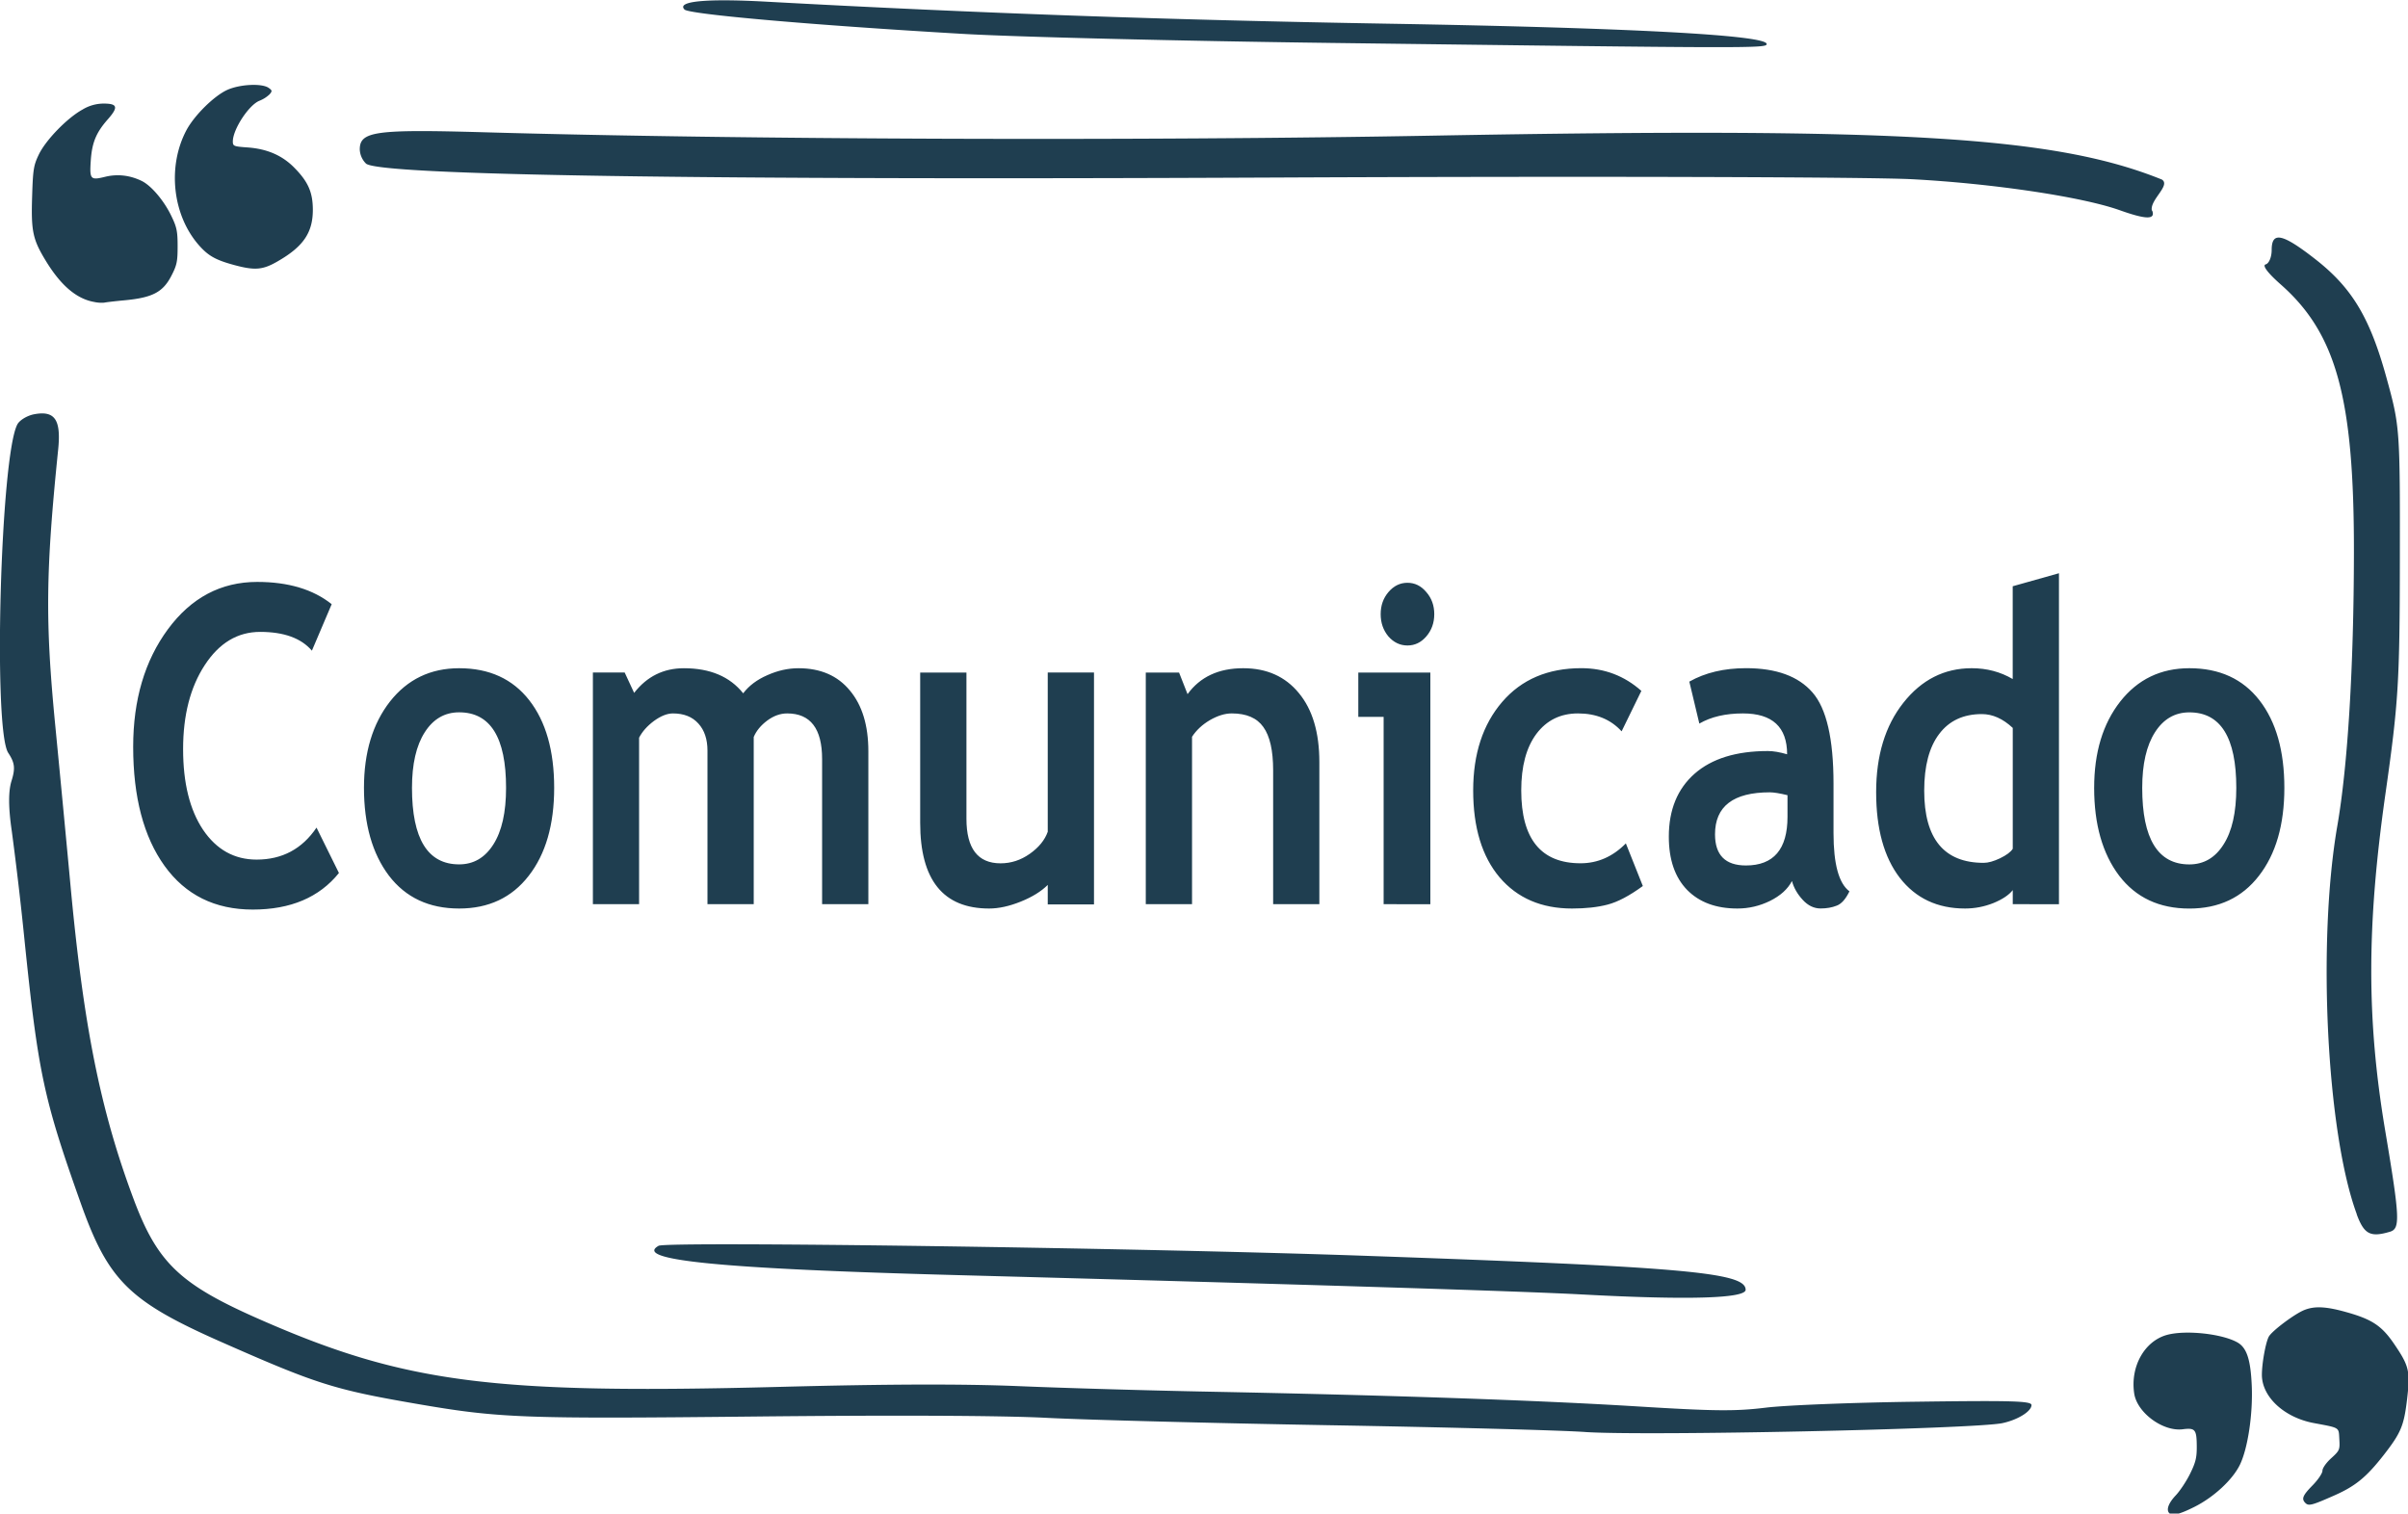
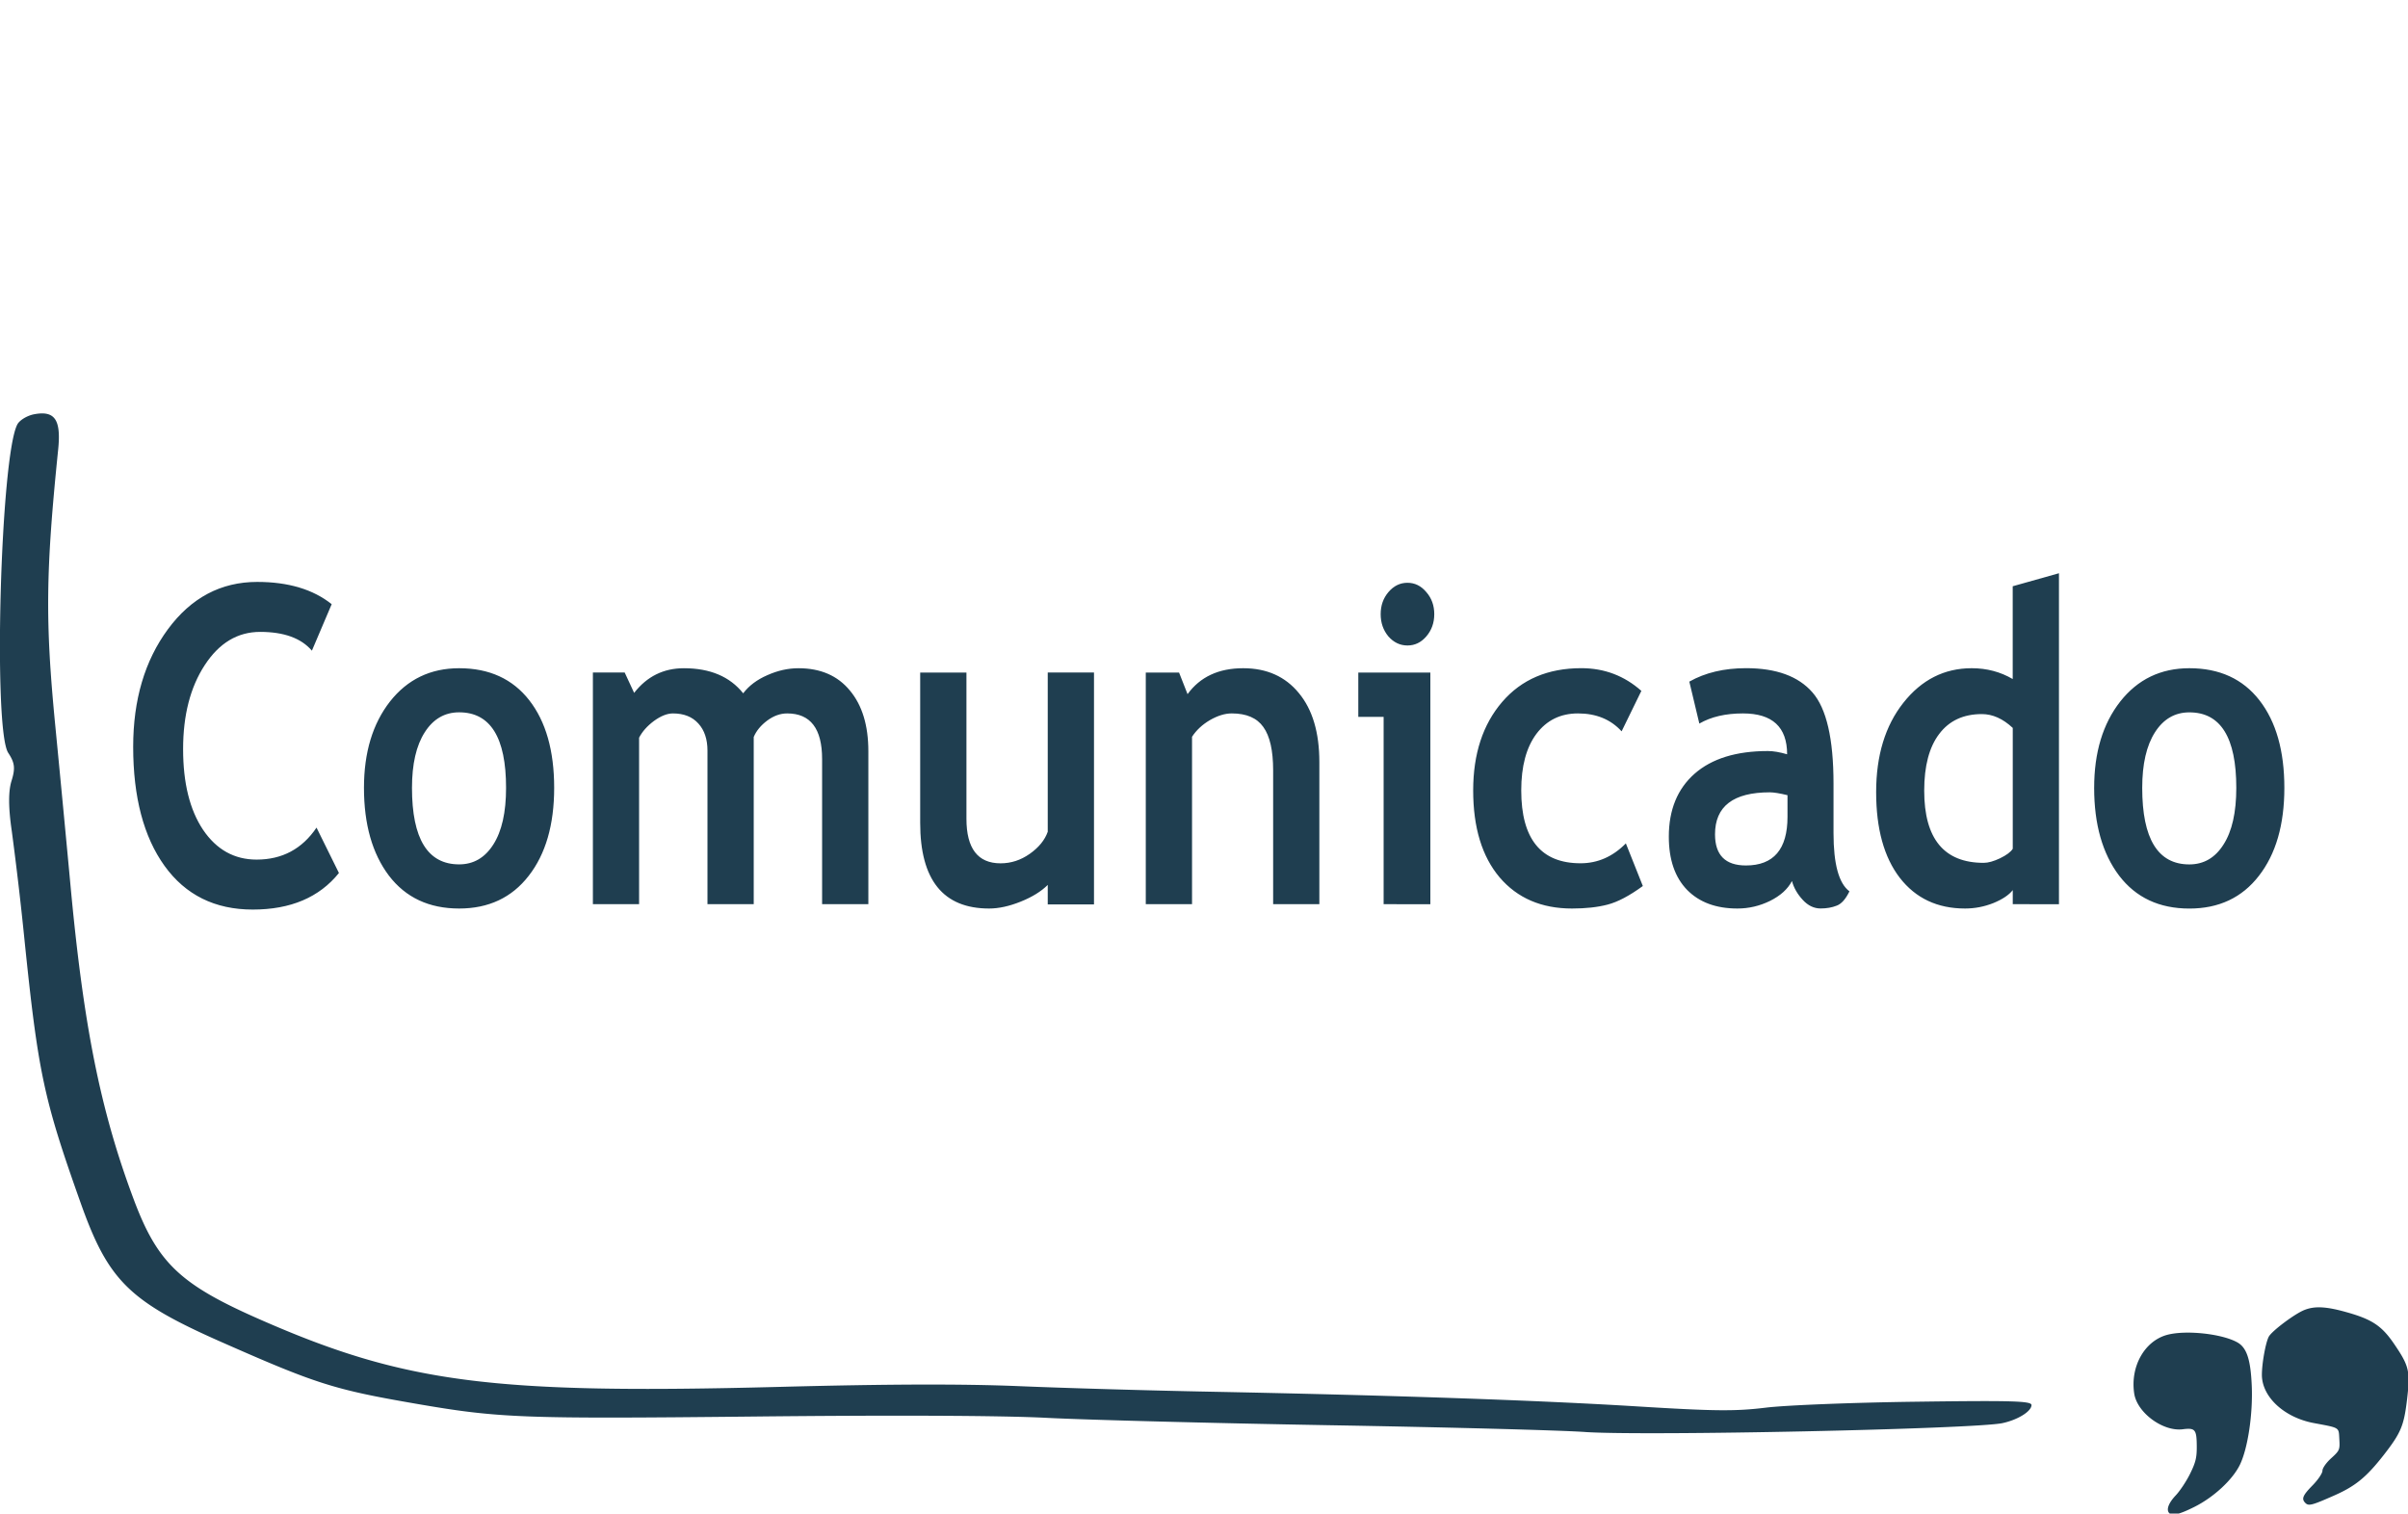
<svg xmlns="http://www.w3.org/2000/svg" width="190.9" height="120" viewBox="0 0 50.5 31.74">
  <g fill="#1f3e50">
-     <path d="M27.907.898c-3.158-.04-6.634-.126-7.721-.19-3.155-.184-5.73-.41-5.83-.51-.174-.174.444-.234 1.697-.166 4.488.245 8.424.384 13.072.463 5.092.087 7.925.24 7.925.426 0 .092-.29.091-9.148-.023zm17.228 3.516c.073.193-.124.191-.677-.006-.785-.28-2.638-.558-4.335-.65-.917-.05-6.98-.066-13.474-.036-11.996.055-18.677-.048-18.972-.292a.44.44 0 0 1-.132-.298c0-.38.326-.425 2.606-.36 5.37.154 13.72.184 19.942.07 9.782-.177 13.01.018 15.246.922.19.122-.258.427-.211.65zM4.906 5.555c-.378-.103-.532-.188-.723-.401-.564-.63-.68-1.657-.274-2.424.166-.312.582-.723.86-.848.265-.118.722-.14.864-.042.076.053.079.069.02.137a.658.658 0 0 1-.212.134c-.224.09-.558.601-.558.854 0 .097.02.105.306.125.412.029.732.167.988.43.286.291.382.511.384.873.001.484-.199.778-.745 1.09-.309.178-.474.19-.91.072zm-2.926.777c-.372-.064-.7-.342-1.016-.858C.686 5.018.65 4.85.674 4.112c.017-.555.031-.646.139-.871.144-.303.597-.77.917-.945a.858.858 0 0 1 .443-.126c.294 0 .313.076.085.334-.241.274-.328.484-.354.856-.027.4-.009.422.297.347.26-.065.527-.034.773.087.196.097.455.4.609.712.123.25.142.334.142.656 0 .324-.016.4-.135.628-.175.336-.395.45-.966.505-.218.02-.416.044-.44.051a.72.72 0 0 1-.205-.014zm47.445 19.129c-.631-1.709-.83-5.702-.407-8.143.22-1.267.345-3.34.348-5.732.004-3.235-.367-4.593-1.536-5.623-.272-.24-.392-.4-.315-.42.07-.018.126-.154.126-.302 0-.393.221-.348.904.184.78.606 1.157 1.233 1.506 2.504.279 1.014.282 1.059.278 3.827-.003 2.558-.03 2.981-.302 4.891-.394 2.766-.396 4.73-.007 7.053.31 1.847.32 2.066.102 2.132-.412.122-.543.054-.698-.367zm-16.223 1.688c-1.352-.073-5.784-.21-13.157-.408-4.932-.132-6.77-.313-6.233-.614.171-.096 10.049.043 14.767.208 6.738.236 8.03.35 8.03.714 0 .182-1.205.218-3.404.1z" />
    <path d="M33.237 30.032c-.502-.036-2.918-.1-5.37-.142-2.452-.043-5.118-.113-5.927-.155-.922-.048-3.204-.058-6.13-.027-4.874.051-5.336.034-7.095-.27-1.71-.295-2.08-.413-4.066-1.29-1.943-.857-2.379-1.288-2.96-2.927C.916 23.046.8 22.505.51 19.675a71.877 71.877 0 0 0-.262-2.24c-.073-.497-.075-.84-.006-1.06.082-.264.069-.377-.07-.588-.32-.493-.162-6.212.191-6.886.048-.092.21-.189.36-.216.429-.078.56.118.497.74-.262 2.566-.273 3.6-.063 5.77.116 1.191.257 2.678.315 3.305.276 3.003.631 4.78 1.329 6.645.504 1.348.975 1.795 2.68 2.54 3.015 1.321 4.853 1.558 10.871 1.401 2.28-.06 3.835-.064 5.024-.015.947.04 2.748.092 4.002.116 3.811.075 6.84.179 8.917.306 1.662.103 2.094.107 2.735.029.419-.052 1.844-.108 3.167-.125 2.009-.027 2.407-.015 2.407.07 0 .132-.286.31-.608.379-.588.125-7.532.273-8.762.186zm15.115 1.493c-.092-.088-.063-.16.15-.377.113-.116.204-.251.204-.304 0-.054.078-.166.184-.262.176-.16.183-.178.17-.398-.015-.257.022-.234-.54-.34-.62-.118-1.084-.55-1.084-1.011 0-.239.078-.674.144-.799.062-.118.542-.479.746-.56.214-.086.453-.075.865.04.55.152.755.286 1.016.668.317.465.343.572.275 1.153-.066.565-.128.714-.491 1.18-.362.463-.592.652-1.031.846-.47.208-.541.227-.608.164zm-2.857.21c-.07-.068-.02-.21.134-.373.09-.095.227-.302.304-.46.116-.236.14-.338.137-.584-.003-.339-.035-.376-.294-.343-.412.053-.954-.344-1.017-.746-.088-.566.215-1.108.693-1.235.392-.104 1.149-.022 1.47.159.195.11.277.355.301.902.027.599-.082 1.325-.25 1.668-.155.314-.546.676-.95.879-.31.156-.464.194-.528.133z" />
    <path fill-rule="evenodd" d="m6.956 12.67-.415.975q-.337-.394-1.085-.394-.709 0-1.163.698-.453.694-.453 1.76t.418 1.692q.423.626 1.124.626.803 0 1.256-.671l.47.952q-.617.767-1.807.767t-1.85-.916q-.658-.916-.658-2.5 0-1.474.728-2.463.733-.993 1.873-.993.977 0 1.562.467zm.677 3.851q0-1.111.546-1.81.55-.698 1.45-.698.946 0 1.47.671.523.671.523 1.837 0 1.162-.535 1.847-.531.685-1.458.685-.946 0-1.473-.69-.523-.694-.523-1.842zm1.007 0q0 1.606.989 1.606.453 0 .717-.417.267-.417.267-1.188 0-1.584-.984-1.584-.454 0-.721.418-.268.417-.268 1.165zm8.601 2.441v-3.044q0-.957-.732-.957-.217 0-.419.15-.201.15-.283.344v3.507h-.97v-3.22q0-.359-.19-.568-.19-.213-.534-.213-.182 0-.4.159-.212.159-.31.35v3.492h-.969v-4.859h.667l.198.427q.403-.517 1.043-.517.825 0 1.244.526.182-.24.508-.381.325-.145.651-.145.694 0 1.078.467.388.463.388 1.274v3.207zm4.732.005v-.409q-.206.205-.566.35t-.663.145q-1.446 0-1.446-1.796v-3.153h.97v3.067q0 .934.716.934.33 0 .613-.2t.376-.462v-3.34h.97v4.864zm4.727-.005v-2.808q0-.622-.205-.907-.201-.286-.663-.286-.213 0-.457.14-.24.141-.376.35v3.511h-.97v-4.858h.698l.178.453q.395-.544 1.167-.544.74 0 1.167.521.43.518.43 1.448v2.98zm2.817-6.741q.232 0 .395.195.167.19.167.463t-.167.467q-.163.19-.395.19t-.4-.19q-.162-.195-.162-.467t.163-.463q.166-.195.399-.195zm-.5 6.741v-3.928h-.531v-.93h1.511v4.859zm5.405-4.473-.414.848q-.342-.376-.915-.376-.55 0-.873.43-.317.427-.317 1.185 0 1.528 1.244 1.528.539 0 .95-.417l.356.894q-.422.308-.74.39-.314.082-.745.082-.961 0-1.519-.654-.554-.657-.554-1.823 0-1.148.608-1.856.609-.708 1.66-.708.724 0 1.26.477zm3.158 3.988q-.132.254-.461.417-.326.159-.682.159-.671 0-1.055-.39-.384-.395-.384-1.117 0-.843.54-1.32.542-.476 1.538-.476.17 0 .403.068 0-.857-.926-.857-.547 0-.915.213l-.21-.88q.5-.282 1.19-.282.95 0 1.392.508.442.504.442 1.915v1.038q0 .971.334 1.22-.12.246-.268.3-.147.059-.337.059-.21 0-.376-.182-.167-.181-.225-.394zm-.093-1.801q-.248-.06-.372-.06-1.148 0-1.148.881 0 .653.648.653.872 0 .872-1.02zm4.724 2.286v-.295q-.12.154-.407.272-.287.114-.594.114-.868 0-1.368-.644-.496-.645-.496-1.797t.57-1.873q.573-.726 1.434-.726.473 0 .86.227v-1.946l.97-.273v6.942zm0-3.697q-.31-.29-.648-.29-.581 0-.895.417-.314.413-.314 1.189 0 1.514 1.248 1.514.14 0 .341-.095.206-.1.268-.2zm1.707 1.257q0-1.112.547-1.81.55-.699 1.45-.699.946 0 1.469.672t.523 1.837q0 1.161-.535 1.847-.53.685-1.457.685-.946 0-1.473-.69-.524-.694-.524-1.842zm1.008 0q0 1.606.988 1.606.454 0 .717-.417.268-.417.268-1.189 0-1.583-.984-1.583-.454 0-.721.417-.268.418-.268 1.166z" aria-label="Comunicado" paint-order="markers fill stroke" />
  </g>
</svg>